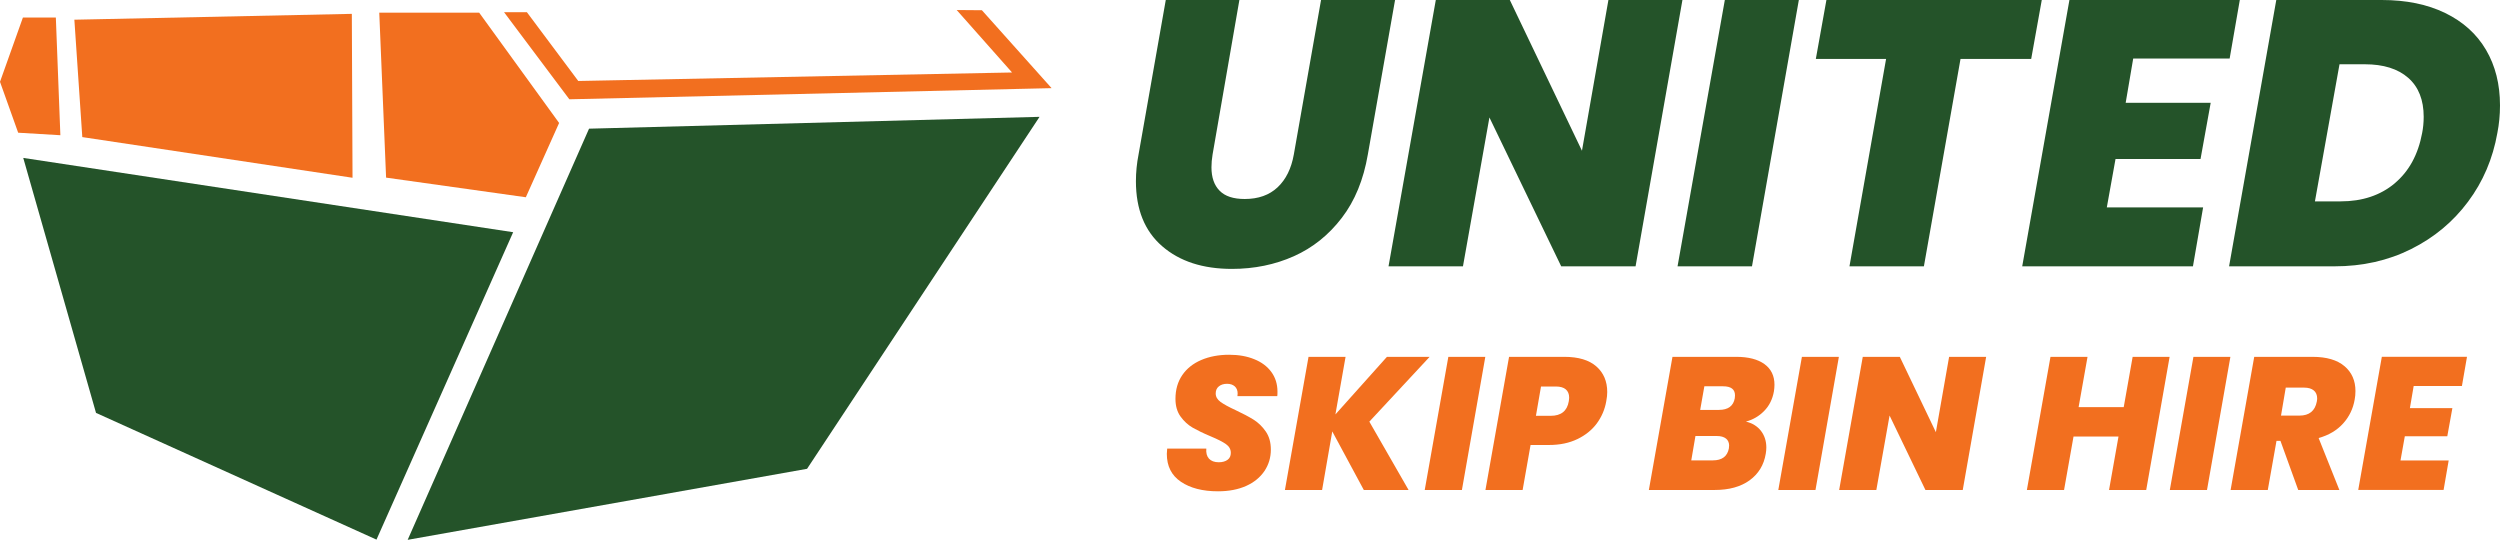
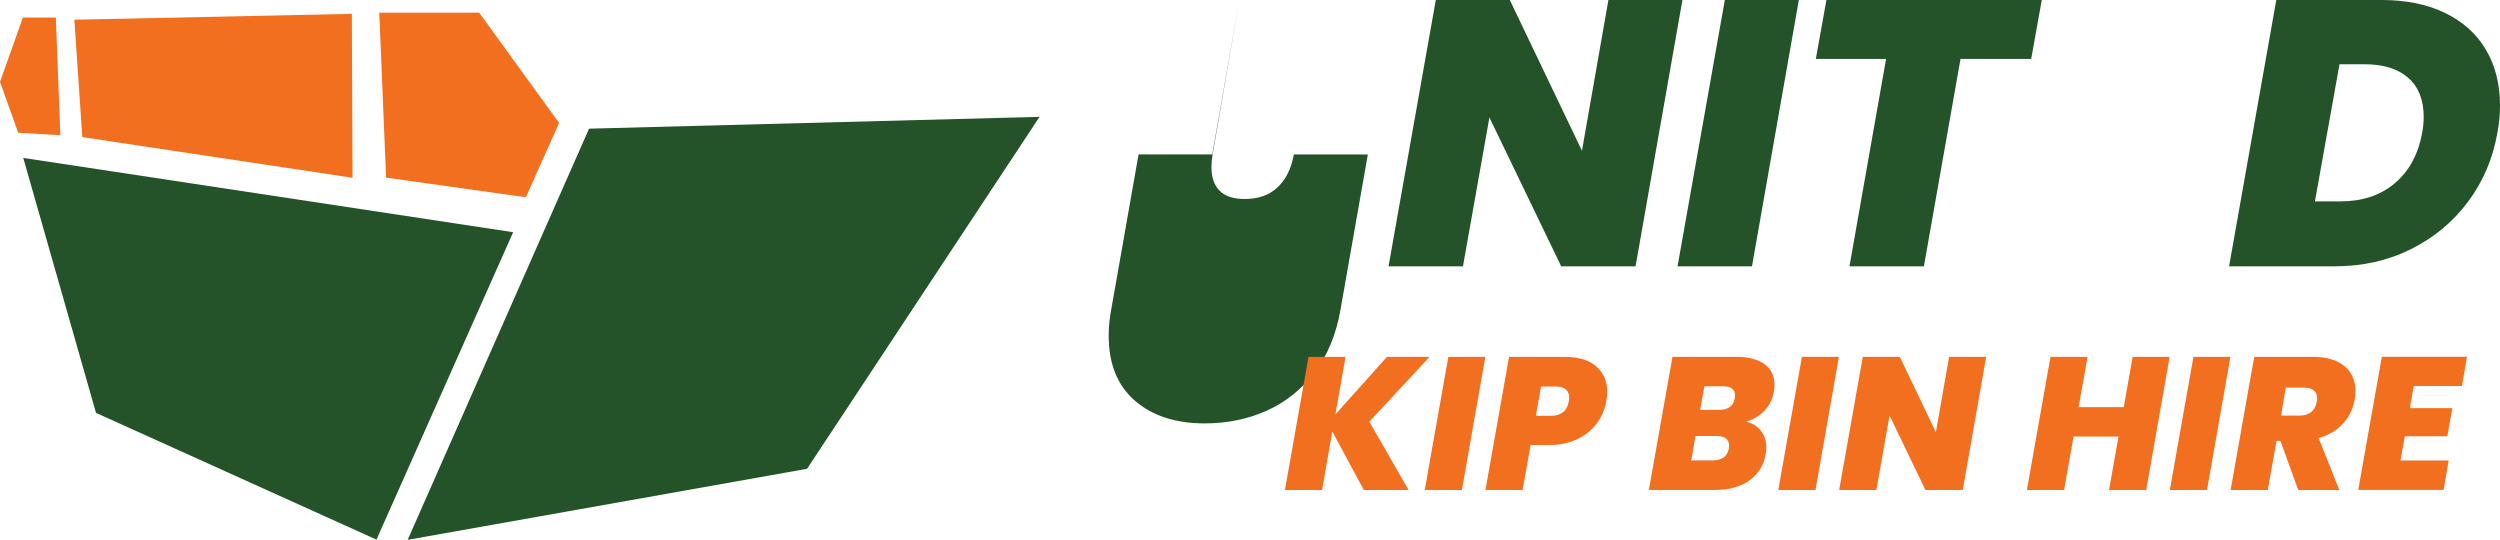
<svg xmlns="http://www.w3.org/2000/svg" id="Layer_1" data-name="Layer 1" viewBox="0 0 359.05 77.53">
  <defs>
    <style> .cls-1 { fill: #f26f1f; } .cls-1, .cls-2 { stroke-width: 0px; } .cls-2 { fill: #245329; } </style>
  </defs>
  <g>
    <polygon class="cls-2" points="84.6 18.48 149.3 16.78 115.91 67.33 58.55 77.53 84.6 18.48" />
    <polygon class="cls-2" points="3.34 22.68 73.7 33.35 54.07 77.5 13.79 59.3 3.34 22.68" />
-     <polygon class="cls-1" points="72.39 1.75 75.67 1.75 83.05 11.63 145.35 10.41 137.4 1.44 141.02 1.47 151.03 12.66 81.77 14.26 72.39 1.75" />
    <polygon class="cls-1" points="54.47 1.82 68.82 1.82 80.3 17.66 75.52 28.33 55.45 25.51 54.47 1.82" />
    <polygon class="cls-1" points="10.68 2.83 50.53 1.99 50.63 25.53 11.82 19.69 10.68 2.83" />
    <polygon class="cls-1" points="3.29 2.52 8.02 2.52 8.67 19.42 2.61 19.06 0 11.75 3.29 2.52" />
  </g>
  <g>
    <g>
-       <path class="cls-2" d="M178,0l-3.85,22.19c-.11.65-.16,1.27-.16,1.84,0,1.45.39,2.57,1.17,3.36.78.8,1.98,1.19,3.61,1.19,1.95,0,3.53-.56,4.72-1.68,1.19-1.12,1.97-2.69,2.33-4.72l3.91-22.19h10.63l-3.91,22.19c-.62,3.62-1.86,6.66-3.74,9.11-1.88,2.46-4.18,4.3-6.89,5.51-2.71,1.21-5.68,1.82-8.9,1.82-4.16,0-7.5-1.08-10.01-3.26-2.51-2.17-3.77-5.28-3.77-9.33,0-1.3.13-2.58.38-3.85l3.91-22.19h10.58Z" />
+       <path class="cls-2" d="M178,0l-3.85,22.19c-.11.65-.16,1.27-.16,1.84,0,1.45.39,2.57,1.17,3.36.78.8,1.98,1.19,3.61,1.19,1.95,0,3.53-.56,4.72-1.68,1.19-1.12,1.97-2.69,2.33-4.72h10.63l-3.91,22.19c-.62,3.62-1.86,6.66-3.74,9.11-1.88,2.46-4.18,4.3-6.89,5.51-2.71,1.21-5.68,1.82-8.9,1.82-4.16,0-7.5-1.08-10.01-3.26-2.51-2.17-3.77-5.28-3.77-9.33,0-1.3.13-2.58.38-3.85l3.91-22.19h10.58Z" />
      <path class="cls-2" d="M234.91,38.25h-10.69l-10.31-21.38-3.8,21.38h-10.69L206.21,0h10.63l10.36,21.65,3.8-21.65h10.63l-6.73,38.25Z" />
      <path class="cls-2" d="M258.35,0l-6.73,38.25h-10.69L247.72,0h10.63Z" />
      <path class="cls-2" d="M293.24,0l-1.52,8.46h-10.15l-5.26,29.79h-10.69l5.26-29.79h-10.09l1.52-8.46h30.92Z" />
-       <path class="cls-2" d="M306.37,8.41l-1.08,6.35h12.21l-1.46,8.08h-12.21l-1.25,6.95h13.83l-1.46,8.46h-24.52l6.78-38.25h24.47l-1.46,8.41h-13.83Z" />
      <path class="cls-2" d="M351.18,1.87c2.57,1.25,4.52,3.01,5.86,5.29,1.34,2.28,2.01,4.94,2.01,7.98,0,1.38-.13,2.7-.38,3.96-.65,3.69-2.05,6.98-4.21,9.87-2.15,2.89-4.88,5.16-8.19,6.81-3.31,1.65-6.97,2.47-10.99,2.47h-15.14l6.78-38.25h15.14c3.51,0,6.55.62,9.12,1.87ZM343.91,26.34c2.06-1.72,3.38-4.13,3.96-7.24.14-.72.22-1.5.22-2.33,0-2.42-.74-4.29-2.22-5.59-1.48-1.3-3.56-1.95-6.24-1.95h-3.63l-3.53,19.69h3.69c3.11,0,5.7-.86,7.76-2.58Z" />
    </g>
    <g>
-       <path class="cls-1" d="M169.6,69.19c-1.35-.91-2.02-2.25-2.02-4,0-.14.02-.4.05-.76h5.62c-.05.62.07,1.09.38,1.44.31.34.78.52,1.41.52.52,0,.94-.12,1.26-.35.32-.23.47-.57.47-1,0-.51-.23-.92-.69-1.25-.46-.33-1.21-.71-2.24-1.14-1.03-.43-1.88-.85-2.55-1.23-.67-.39-1.25-.92-1.74-1.6-.49-.68-.73-1.52-.73-2.54,0-1.32.33-2.46.98-3.41.65-.95,1.56-1.67,2.73-2.17,1.17-.5,2.5-.75,4-.75,1.36,0,2.56.21,3.61.64,1.05.42,1.87,1.04,2.45,1.83s.88,1.74.88,2.82c0,.29,0,.51-.03.65h-5.72c.02-.09.03-.22.03-.38,0-.43-.14-.77-.41-1.02-.27-.24-.64-.37-1.11-.37s-.88.12-1.18.37c-.3.24-.45.58-.45,1.02,0,.47.23.87.69,1.21.46.33,1.18.73,2.16,1.18,1.05.49,1.91.95,2.59,1.37.68.43,1.26.99,1.75,1.7.49.71.73,1.57.73,2.6,0,1.14-.31,2.17-.92,3.08-.62.91-1.49,1.63-2.63,2.14-1.14.51-2.49.77-4.04.77-2.21,0-3.98-.46-5.33-1.37Z" />
      <path class="cls-1" d="M196.66,60.55l5.64,9.82h-6.43l-4.53-8.41-1.46,8.41h-5.34l3.39-19.12h5.32l-1.46,8.27,7.4-8.27h6.13l-8.65,9.3Z" />
      <path class="cls-1" d="M213.32,51.25l-3.36,19.12h-5.34l3.39-19.12h5.32Z" />
      <path class="cls-1" d="M229.36,60.78c-.7.95-1.63,1.71-2.81,2.28-1.18.57-2.54.85-4.1.85h-2.63l-1.14,6.46h-5.34l3.39-19.12h7.95c2.01,0,3.54.46,4.58,1.37s1.57,2.14,1.57,3.68c0,.38-.04.82-.14,1.33-.2,1.16-.65,2.21-1.34,3.16ZM225.31,57.62c.04-.25.05-.43.05-.54,0-.49-.16-.87-.47-1.15-.32-.28-.8-.42-1.45-.42h-2.12l-.73,4.21h2.12c1.5,0,2.37-.7,2.6-2.09Z" />
      <path class="cls-1" d="M253.37,59.02c-.73.75-1.61,1.26-2.62,1.53.92.22,1.64.66,2.16,1.33.51.67.77,1.46.77,2.39,0,.29-.03.59-.08.89-.27,1.63-1.05,2.9-2.33,3.83-1.28.92-2.95,1.38-4.99,1.38h-9.47l3.39-19.12h9.17c1.74,0,3.08.35,4.04,1.04.96.7,1.44,1.69,1.44,2.97,0,.31-.03.62-.08.95-.2,1.12-.66,2.06-1.4,2.81ZM248.34,64.03c0-.45-.15-.8-.45-1.04-.3-.24-.74-.37-1.32-.37h-3.07l-.6,3.5h3.09c1.32,0,2.09-.57,2.31-1.71.02-.09.03-.22.03-.38ZM249.18,56.78c0-.87-.57-1.3-1.71-1.3h-2.69l-.6,3.39h2.69c1.32,0,2.08-.56,2.28-1.68.02-.09.03-.23.03-.41Z" />
      <path class="cls-1" d="M264.1,51.25l-3.36,19.12h-5.34l3.39-19.12h5.32Z" />
      <path class="cls-1" d="M281.87,70.37h-5.34l-5.15-10.69-1.9,10.69h-5.34l3.39-19.12h5.32l5.18,10.82,1.9-10.82h5.32l-3.36,19.12Z" />
      <path class="cls-1" d="M311.6,51.25l-3.36,19.12h-5.34l1.36-7.68h-6.46l-1.36,7.68h-5.34l3.39-19.12h5.32l-1.28,7.22h6.48l1.28-7.22h5.32Z" />
      <path class="cls-1" d="M320.33,51.25l-3.36,19.12h-5.34l3.39-19.12h5.32Z" />
      <path class="cls-1" d="M336.72,52.59c1.05.9,1.57,2.08,1.57,3.57,0,.45-.04.86-.11,1.22-.22,1.3-.77,2.45-1.65,3.43-.89.99-2.06,1.69-3.53,2.1l2.98,7.46h-5.91l-2.55-7.05h-.57l-1.25,7.05h-5.34l3.39-19.12h8.38c2.01,0,3.54.45,4.58,1.34ZM327.61,59.69h2.63c1.41,0,2.24-.67,2.5-2.01.04-.22.05-.37.05-.46,0-.49-.16-.87-.48-1.14-.32-.27-.78-.41-1.4-.41h-2.63l-.68,4.01Z" />
      <path class="cls-1" d="M346.65,55.45l-.54,3.17h6.1l-.73,4.04h-6.1l-.62,3.47h6.92l-.73,4.23h-12.26l3.39-19.12h12.23l-.73,4.2h-6.92Z" />
    </g>
  </g>
</svg>